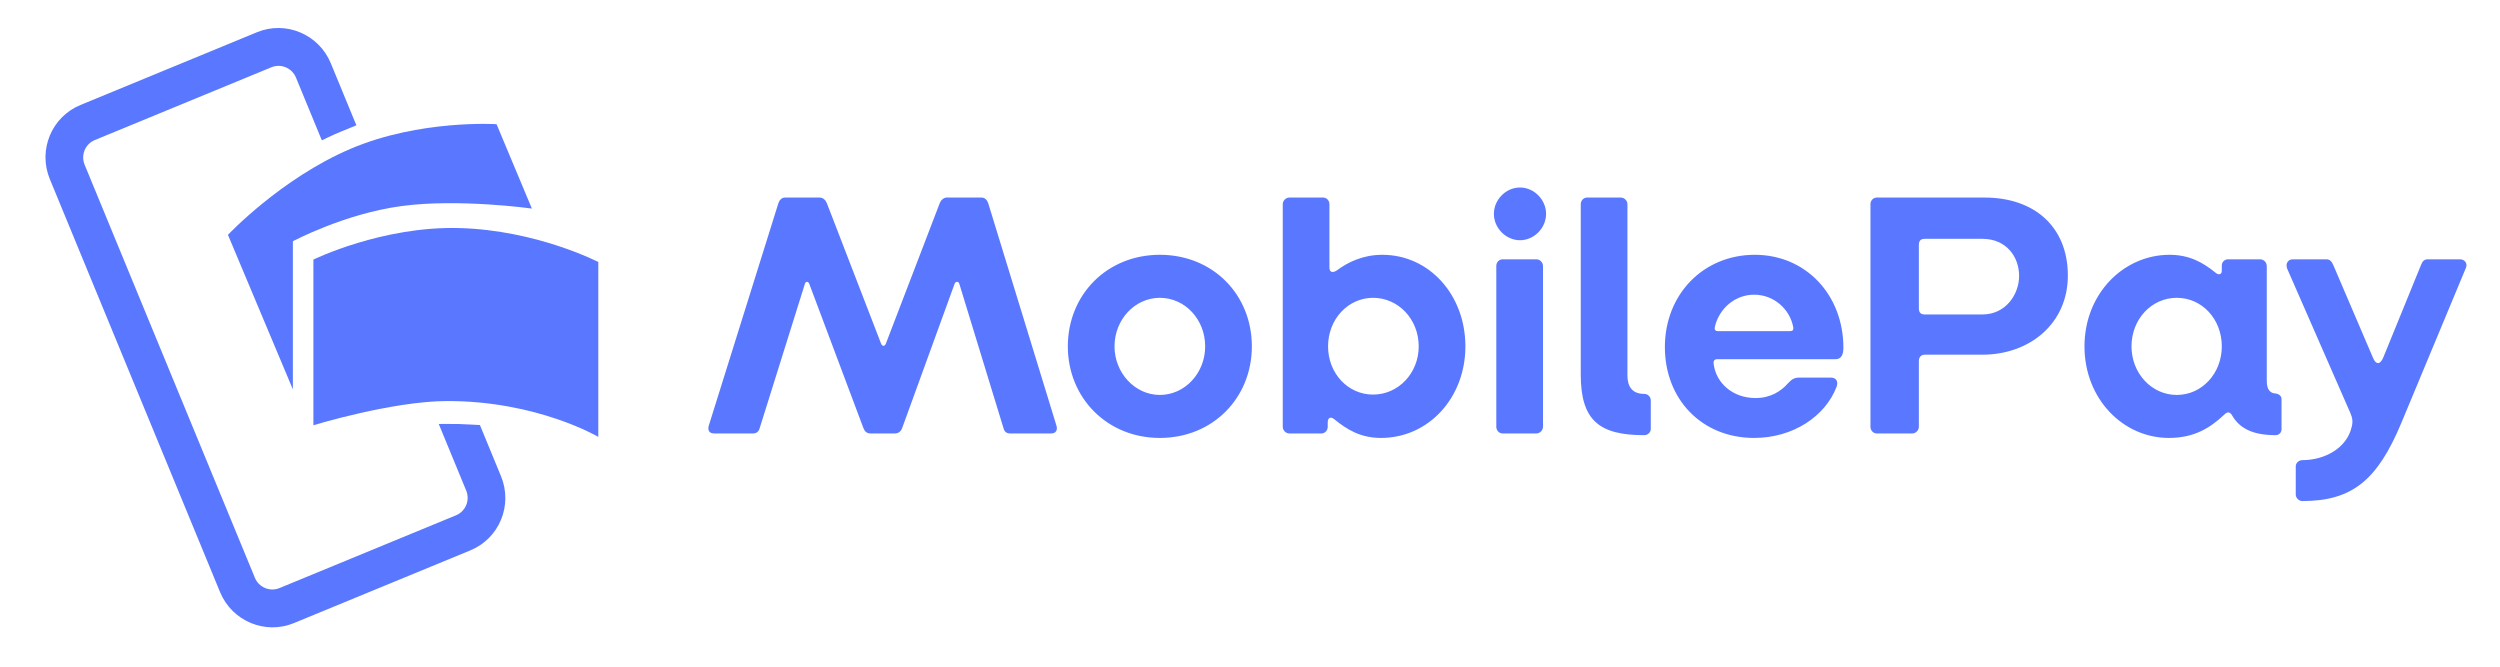
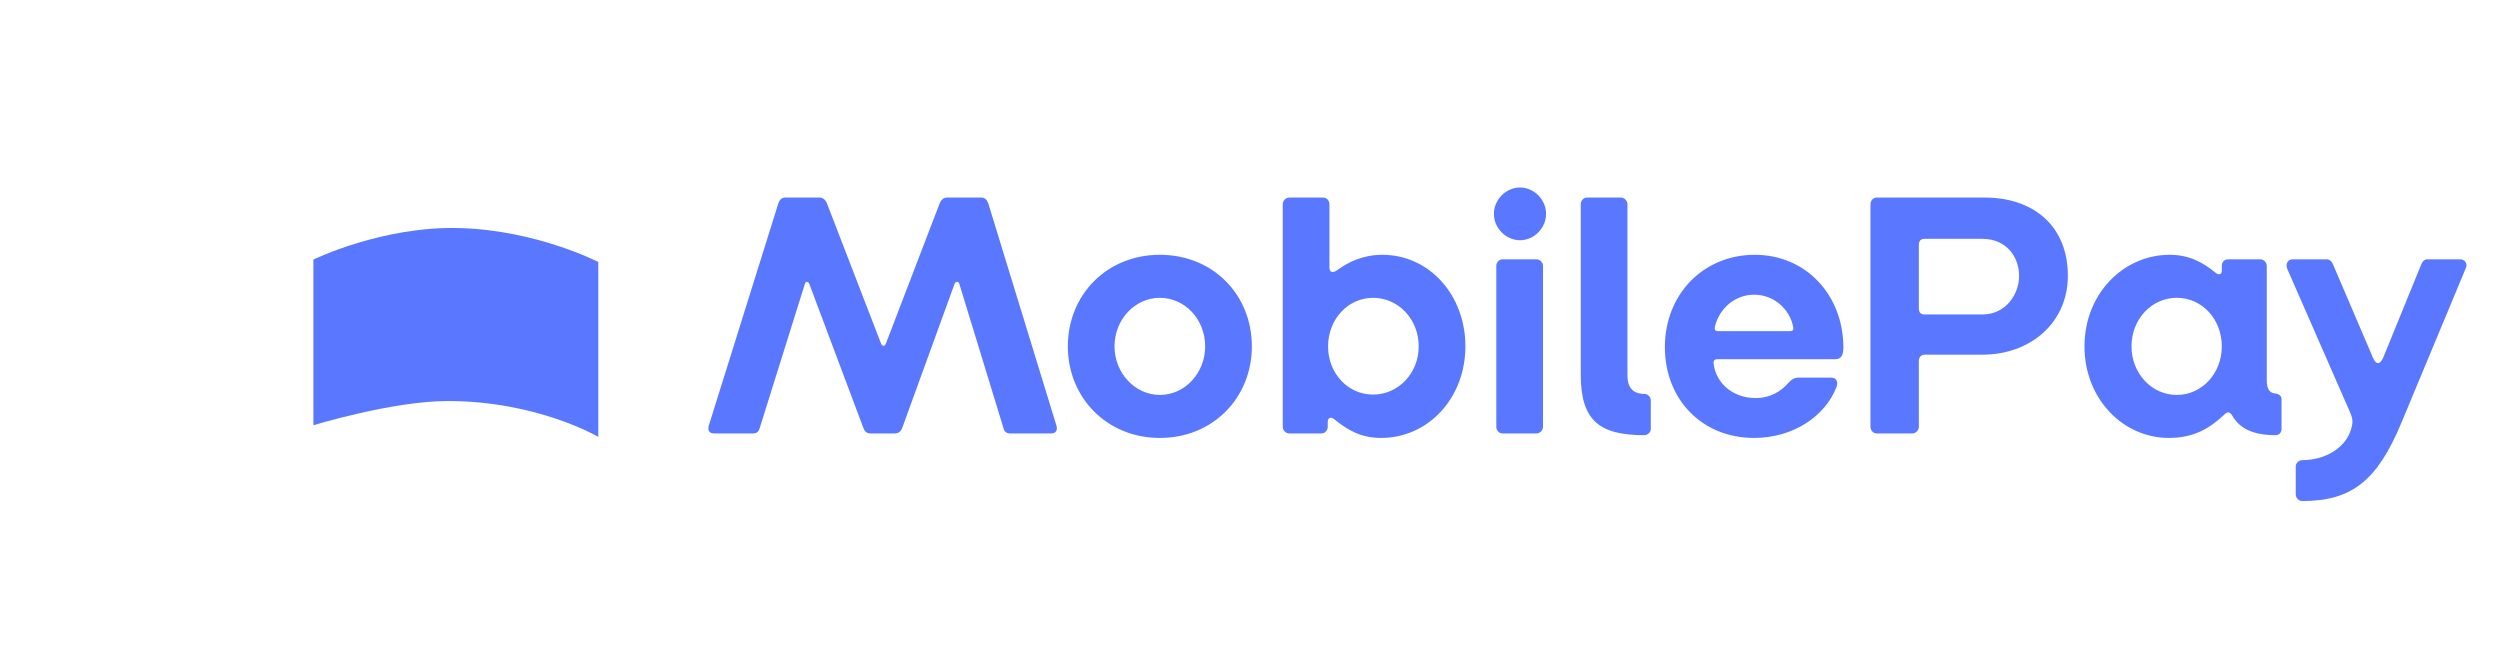
<svg xmlns="http://www.w3.org/2000/svg" width="120" height="32" viewBox="0 0 120 32" fill="none">
  <path fill-rule="evenodd" clip-rule="evenodd" d="M34.266 20.805H36.145C36.293 20.805 36.408 20.738 36.458 20.572L38.633 13.629C38.666 13.495 38.798 13.495 38.847 13.629L41.434 20.522C41.5 20.705 41.599 20.805 41.78 20.805H42.95C43.115 20.805 43.247 20.721 43.313 20.522L45.818 13.629C45.867 13.495 46.016 13.495 46.049 13.629L48.174 20.572C48.207 20.705 48.306 20.805 48.471 20.805H50.465C50.663 20.805 50.778 20.655 50.712 20.438L47.433 9.749C47.383 9.599 47.268 9.483 47.12 9.483H45.439C45.291 9.483 45.159 9.616 45.109 9.749L42.522 16.492C42.472 16.642 42.341 16.626 42.291 16.492L39.688 9.749C39.638 9.616 39.506 9.483 39.358 9.483H37.677C37.529 9.483 37.413 9.599 37.364 9.749L34.019 20.438C33.953 20.672 34.068 20.805 34.266 20.805ZM55.672 21.021C53.135 21.021 51.256 19.09 51.256 16.626C51.256 14.145 53.135 12.23 55.672 12.23C58.227 12.23 60.089 14.145 60.089 16.626C60.089 19.09 58.227 21.021 55.672 21.021ZM55.672 18.957C56.876 18.957 57.848 17.908 57.848 16.626C57.848 15.327 56.876 14.295 55.672 14.295C54.486 14.295 53.497 15.327 53.497 16.626C53.497 17.908 54.486 18.957 55.672 18.957ZM66.285 21.021C65.313 21.021 64.654 20.622 64.044 20.122C63.879 19.989 63.731 20.039 63.731 20.272V20.488C63.731 20.655 63.599 20.805 63.434 20.805H61.885C61.72 20.805 61.572 20.655 61.572 20.488V9.799C61.572 9.633 61.72 9.483 61.885 9.483H63.517C63.681 9.483 63.813 9.633 63.813 9.799V12.846C63.813 13.063 63.962 13.129 64.192 12.963C64.687 12.596 65.412 12.23 66.351 12.23C68.609 12.23 70.339 14.161 70.339 16.626C70.339 19.09 68.576 21.021 66.285 21.021ZM65.906 18.94C67.126 18.94 68.098 17.908 68.098 16.626C68.098 15.327 67.126 14.295 65.906 14.295C64.72 14.295 63.747 15.31 63.747 16.626C63.747 17.924 64.703 18.94 65.906 18.94ZM72.959 11.531C73.635 11.531 74.212 10.948 74.212 10.265C74.212 9.583 73.635 9 72.959 9C72.284 9 71.707 9.583 71.707 10.265C71.707 10.948 72.284 11.531 72.959 11.531ZM72.119 20.805H73.75C73.915 20.805 74.064 20.655 74.064 20.488V12.763C74.064 12.596 73.915 12.447 73.75 12.447H72.119C71.954 12.447 71.822 12.596 71.822 12.763V20.488C71.822 20.655 71.954 20.805 72.119 20.805ZM78.925 20.888C79.09 20.888 79.238 20.755 79.238 20.588V19.223C79.238 19.04 79.09 18.907 78.925 18.907C78.348 18.907 78.117 18.557 78.117 18.024V9.799C78.117 9.633 77.969 9.483 77.804 9.483H76.173C76.008 9.483 75.876 9.633 75.876 9.799V17.974C75.876 20.172 76.75 20.888 78.925 20.888ZM84.198 21.021C81.693 21.021 79.914 19.173 79.914 16.659C79.914 14.128 81.759 12.23 84.231 12.23C86.687 12.23 88.483 14.161 88.483 16.692C88.483 16.992 88.4 17.242 88.104 17.242H82.435C82.287 17.242 82.237 17.325 82.254 17.458C82.369 18.407 83.193 19.106 84.264 19.106C84.973 19.106 85.484 18.79 85.83 18.39C86.011 18.191 86.159 18.124 86.357 18.124H87.873C88.137 18.124 88.252 18.307 88.153 18.574C87.609 19.989 86.06 21.021 84.198 21.021ZM82.451 15.893H85.929C86.044 15.893 86.093 15.843 86.077 15.71C85.912 14.827 85.138 14.145 84.198 14.145C83.292 14.145 82.534 14.794 82.32 15.66C82.287 15.777 82.303 15.893 82.451 15.893ZM90.078 20.805C89.913 20.805 89.782 20.655 89.782 20.488V9.799C89.782 9.633 89.913 9.483 90.078 9.483H95.269C97.642 9.483 99.257 10.881 99.257 13.229C99.257 15.527 97.428 17.025 95.154 17.025H92.402C92.204 17.025 92.105 17.142 92.105 17.342V20.488C92.105 20.655 91.957 20.805 91.792 20.805H90.078ZM92.385 15.094H95.154C96.291 15.094 96.917 14.111 96.917 13.246C96.917 12.33 96.307 11.464 95.154 11.464H92.385C92.188 11.464 92.105 11.564 92.105 11.764V14.794C92.105 14.994 92.188 15.094 92.385 15.094ZM104.108 21.021C101.9 21.021 100.055 19.14 100.055 16.626C100.055 14.095 101.933 12.23 104.141 12.23C105.081 12.23 105.74 12.596 106.333 13.079C106.482 13.212 106.646 13.196 106.646 12.996V12.746C106.646 12.58 106.778 12.447 106.943 12.447H108.492C108.657 12.447 108.805 12.596 108.805 12.763V18.274C108.805 18.69 108.953 18.873 109.234 18.89C109.382 18.907 109.514 19.006 109.514 19.156V20.605C109.514 20.755 109.398 20.888 109.234 20.888C108.146 20.888 107.503 20.572 107.141 19.939C107.042 19.772 106.926 19.739 106.762 19.906C106.103 20.522 105.344 21.021 104.108 21.021ZM104.488 18.957C105.691 18.957 106.646 17.924 106.646 16.626C106.646 15.31 105.691 14.295 104.488 14.295C103.268 14.295 102.312 15.327 102.312 16.626C102.312 17.908 103.268 18.957 104.488 18.957ZM110.509 24.051C112.915 24.051 114.118 23.036 115.255 20.322L118.369 12.846C118.452 12.646 118.304 12.447 118.089 12.447H116.524C116.359 12.447 116.277 12.546 116.211 12.713L114.398 17.158C114.25 17.508 114.052 17.525 113.904 17.175L112.008 12.746C111.943 12.58 111.844 12.447 111.679 12.447H110.047C109.85 12.447 109.685 12.63 109.784 12.896L112.816 19.822C112.915 20.055 112.948 20.239 112.882 20.488C112.651 21.504 111.596 22.087 110.509 22.087C110.344 22.087 110.196 22.22 110.196 22.387V23.735C110.196 23.902 110.344 24.051 110.509 24.051Z" fill="#5A78FF" />
  <path fill-rule="evenodd" clip-rule="evenodd" d="M15.043 20.411C15.043 20.411 18.831 19.257 21.452 19.25C25.786 19.239 28.719 20.971 28.719 20.971V12.577C28.719 12.577 25.771 11.051 22.057 10.947C18.343 10.844 15.043 12.46 15.043 12.46L15.043 20.411Z" fill="#5A78FF" />
-   <path fill-rule="evenodd" clip-rule="evenodd" d="M10.941 11.273L14.058 18.691V11.581C14.058 11.581 16.521 10.262 19.273 9.891C22.025 9.519 25.53 10.011 25.53 10.011L23.835 5.961C23.835 5.961 20.151 5.723 16.817 7.147C13.482 8.572 10.941 11.273 10.941 11.273Z" fill="#5A78FF" />
-   <path d="M17.106 6.015C16.697 5.023 15.879 3.037 15.879 3.037C15.305 1.644 13.717 0.977 12.332 1.548L3.859 5.041C2.474 5.611 1.817 7.203 2.391 8.596L10.562 28.419C11.136 29.812 12.724 30.479 14.108 29.908L22.582 26.416C23.966 25.845 24.623 24.253 24.049 22.86C24.049 22.86 23.273 20.977 23.036 20.402C23.036 20.402 22.345 20.362 22.024 20.353C21.686 20.345 21.06 20.351 21.06 20.351C21.365 21.091 22.378 23.549 22.378 23.549C22.569 24.013 22.35 24.544 21.889 24.734L13.415 28.227C12.954 28.417 12.424 28.195 12.233 27.73L4.062 7.907C3.871 7.443 4.09 6.912 4.552 6.722L13.025 3.23C13.487 3.039 14.016 3.262 14.207 3.726L15.448 6.736C15.448 6.736 16.022 6.456 16.331 6.332C16.64 6.209 17.106 6.015 17.106 6.015Z" fill="#5A78FF" />
</svg>